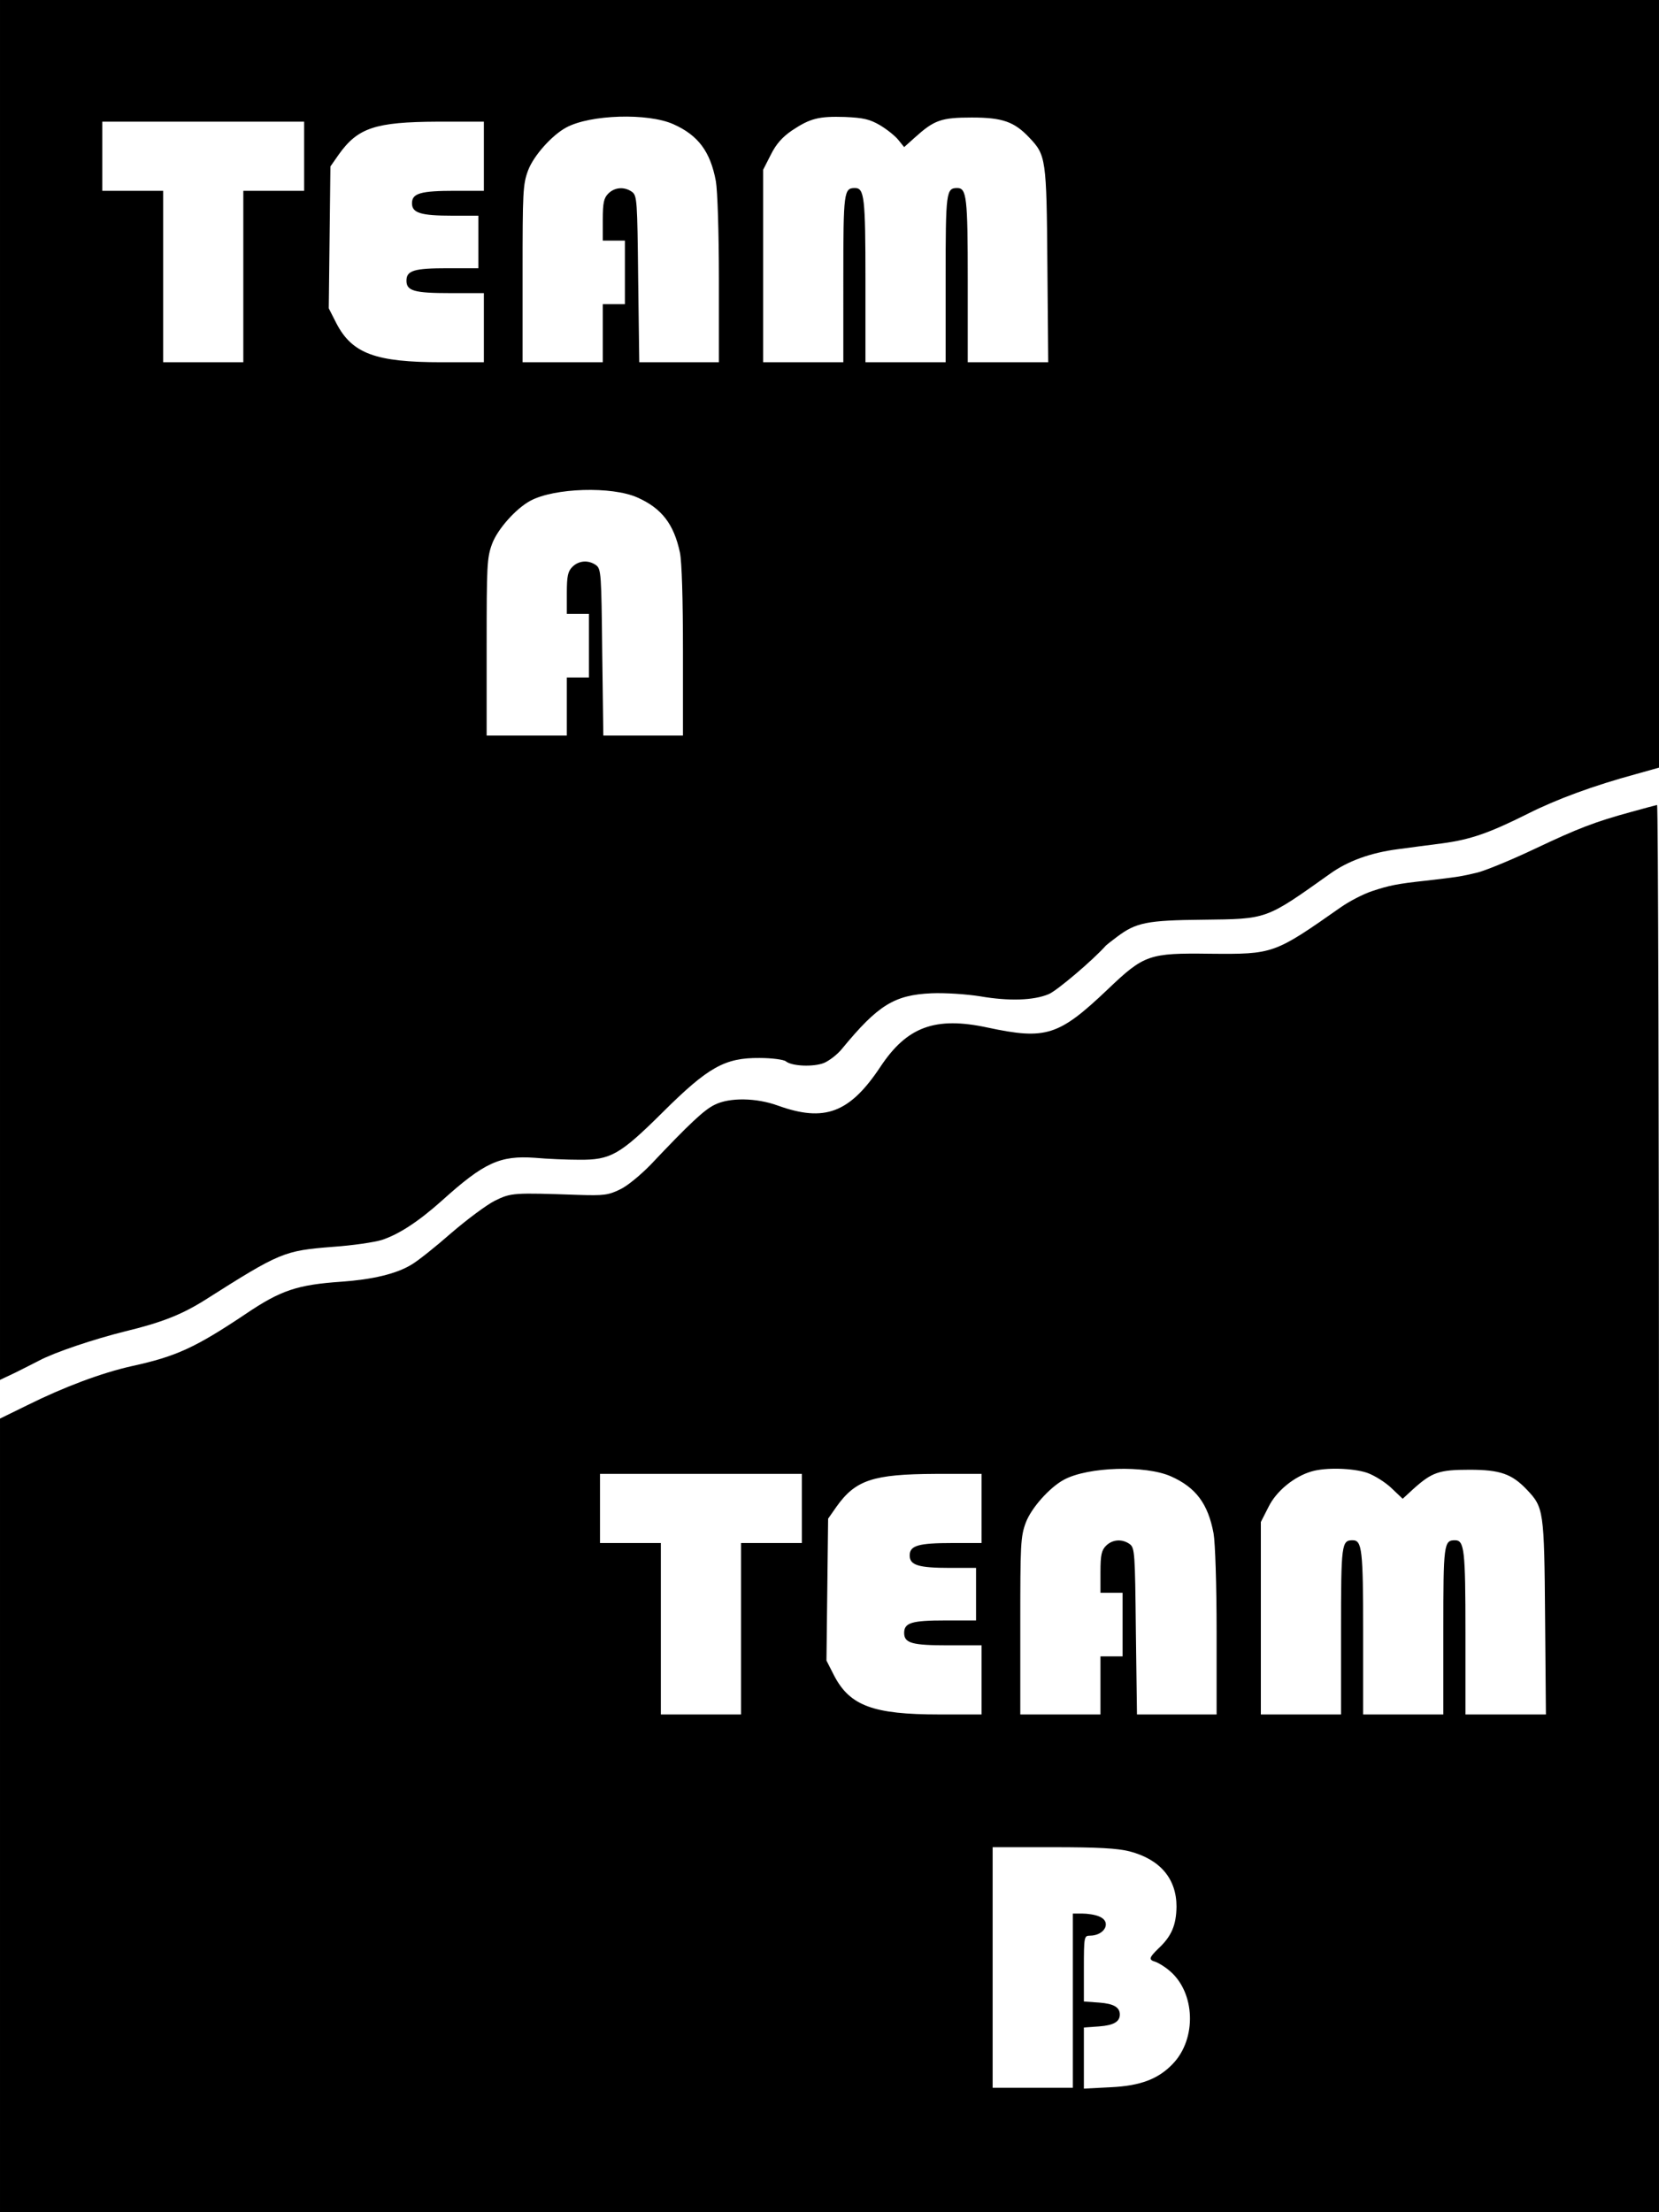
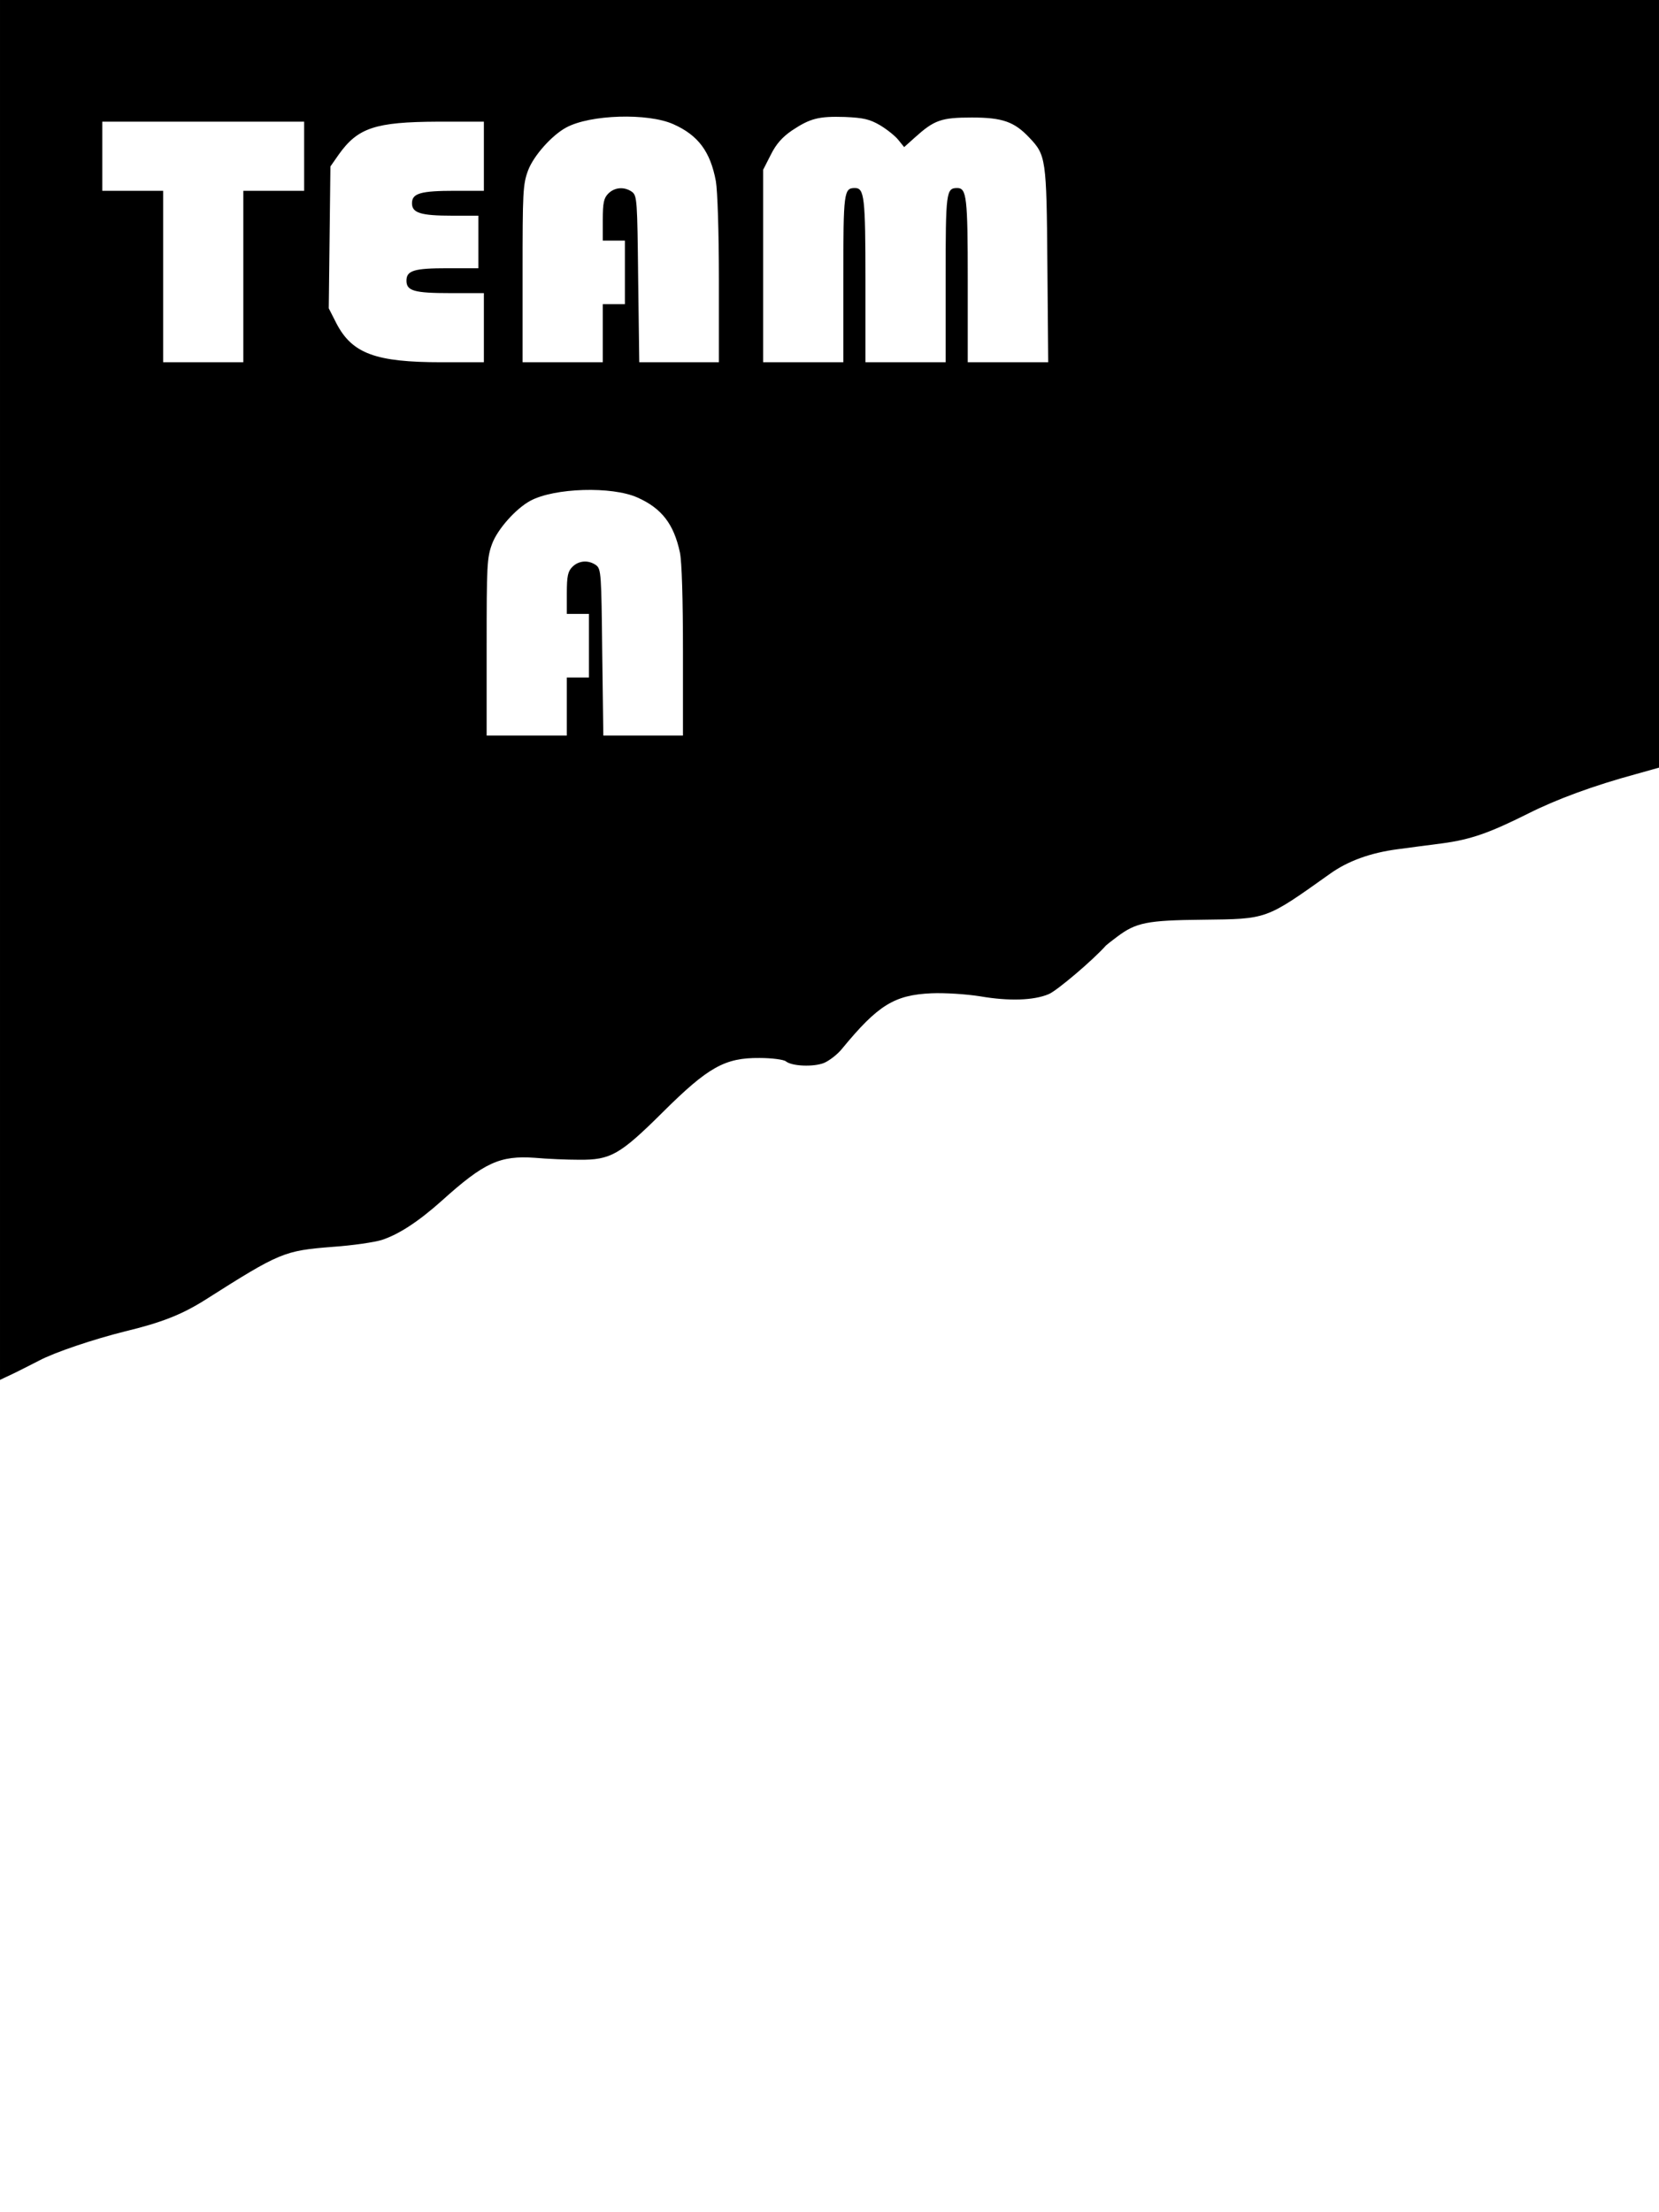
<svg xmlns="http://www.w3.org/2000/svg" width="100" height="133.333" version="1.0" viewBox="0 0 600 800">
  <path d="M0 249.5V499l5.3-2.5c2.8-1.4 6.8-3.4 8.7-4.4 5.8-3.1 19.9-7.8 31.1-10.6 13.3-3.2 20.6-6.1 28.9-11.3 27.4-17.4 28.7-17.9 46.3-19.3 7.3-.5 15.3-1.7 17.8-2.5 6.1-2 13.2-6.6 21.7-14.2 15.3-13.8 21-16.4 33.7-15.5 4.4.4 11.6.7 16 .7 11.3.1 14.7-1.8 30.2-17.2 16.5-16.4 22.5-19.7 35-19.6 4.5 0 8.8.6 9.5 1.2 2.2 1.8 10 2.1 13.8.6 1.9-.8 4.9-3.1 6.5-5.1 13-15.8 18.9-19.5 32.4-20.1 4.9-.2 12.5.3 17.6 1.1 10.4 1.8 19.4 1.5 24.8-.8 2.9-1.2 15.9-12.2 20.7-17.6.3-.3 2.1-1.7 4.1-3.2 6.8-5.1 10.8-5.9 30.9-6.1 23.5-.3 22.5.1 46-16.6 6.4-4.6 14.6-7.6 24.5-8.9 3.9-.5 11.1-1.5 16-2.1 10.4-1.4 17-3.7 31.2-10.8 10.1-5.1 23.6-10.1 39.1-14.3l8.2-2.3V0H0v249.5zM243.5 44.9c9 4 13.4 9.9 15.4 20.6.6 3.4 1.1 18.4 1.1 35.7V131h-28.8l-.4-30.1c-.3-28.4-.4-30.1-2.2-31.5-2.8-2-6.3-1.7-8.6.6-1.6 1.6-2 3.3-2 9.5V87h8v23h-8v21h-29V99c0-29.6.1-32.3 2-37.4 2-5.3 8.6-12.7 13.8-15.5 8.7-4.7 29.5-5.3 38.7-1.2zm74.8.4c2.5 1.5 5.5 3.9 6.6 5.3l2.1 2.6 3.9-3.5c7-6.3 9.5-7.2 20.6-7.2 11 0 15.3 1.5 20.7 7.2 6.1 6.4 6.3 7.5 6.6 46l.3 35.3H350v-29.6c0-30.1-.4-33.4-3.8-33.4-4 0-4.2 1.3-4.2 32.7V131h-29v-29.6c0-30.1-.4-33.4-3.8-33.4-4 0-4.2 1.3-4.2 32.7V131h-29V61.4l2.8-5.5c1.9-3.8 4.1-6.3 7.6-8.7 6.6-4.4 9.7-5.2 19.2-4.9 6.7.3 8.9.8 12.7 3zM110 56.5V69H88v62H59V69H37V44h73v12.5zm65 0V69h-10.4c-12.5 0-15.6.9-15.6 4.5 0 3.5 3.1 4.5 14.6 4.5h9.4v19h-11.1c-12.1 0-14.9.8-14.9 4.5s2.8 4.5 15.9 4.5H175v25h-15.3c-23.8 0-32.3-3.1-38-14l-2.8-5.5.3-25.6.3-25.7 3-4.3c6.9-9.7 13.2-11.8 35.8-11.9H175v12.5zm55.5 123.4c8.8 3.9 13.2 9.6 15.4 19.9.7 3.3 1.1 17 1.1 35.7V266h-28.8l-.4-30.1c-.3-28.4-.4-30.1-2.2-31.5-2.8-2-6.3-1.7-8.6.6-1.6 1.6-2 3.3-2 9.5v7.5h8v23h-8v21h-29v-32c0-29.6.1-32.3 2-37.4 2-5.3 8.6-12.7 13.8-15.5 8.7-4.7 29.5-5.3 38.7-1.2z" />
-   <path d="M590 293.6c-13.2 3.6-19.4 6-35 13.4-8 3.8-17.2 7.6-20.5 8.5-5.7 1.4-7.6 1.7-19 3-10.1 1.1-13.1 1.7-19.1 3.7-3.4 1.1-8.5 3.8-11.5 5.9-24.1 16.9-24.3 17-47.2 16.8-22.2-.3-23.9.3-37.2 13-17.6 16.7-22.2 18.2-43.3 13.7-19-4.1-29.2-.3-38.8 14.2-11.1 16.7-20.2 20.1-37.1 14-7.7-2.8-17.4-3-22.8-.3-3.8 1.8-9.2 6.9-23.2 21.7-3.5 3.6-8.4 7.7-11 8.9-4.3 2.1-5.9 2.3-15.3 2-23.2-.8-24.1-.8-30 2.1-3 1.5-10.1 6.8-15.8 11.7-5.7 5-12.2 10.2-14.5 11.5-5.5 3.3-14 5.3-25.2 6.1-16 1.1-22 3.1-34.7 11.7-18.1 12.1-25 15.3-41 18.8-11.2 2.5-24.7 7.6-37.8 14.1L0 513v287h600V545.5c0-140-.3-254.4-.7-254.4-.5.1-4.6 1.2-9.3 2.5zM423.5 533.9c9 4 13.4 9.9 15.4 20.6.6 3.4 1.1 18.4 1.1 35.7V620h-28.8l-.4-30.1c-.3-28.4-.4-30.1-2.2-31.5-2.8-2-6.3-1.7-8.6.6-1.6 1.6-2 3.3-2 9.5v7.5h8v23h-8v21h-29v-32c0-29.6.1-32.3 2-37.4 2-5.3 8.6-12.7 13.8-15.5 8.7-4.7 29.5-5.3 38.7-1.2zm70.9-1.3c2.6.9 6.6 3.4 8.8 5.5l4.1 3.9 3.8-3.5c6.8-6.1 9.3-7 20.4-7 11 0 15.3 1.5 20.7 7.2 6.1 6.4 6.3 7.5 6.6 46l.3 35.3H530v-29.6c0-30.1-.4-33.4-3.8-33.4-4 0-4.2 1.3-4.2 32.7V620h-29v-29.6c0-30.1-.4-33.4-3.8-33.4-4 0-4.2 1.3-4.2 32.7V620h-29v-69.6l2.8-5.5c2.8-5.7 9.3-11 15.6-12.8 5.1-1.5 14.9-1.2 20 .5zM290 545.5V558h-22v62h-29v-62h-22v-25h73v12.5zm65 0V558h-10.4c-12.5 0-15.6.9-15.6 4.5 0 3.5 3.1 4.5 14.6 4.5h9.4v19h-11.1c-12.1 0-14.9.8-14.9 4.5s2.8 4.5 15.9 4.5H355v25h-15.3c-23.8 0-32.3-3.1-38-14l-2.8-5.5.3-25.6.3-25.7 3-4.3c6.9-9.7 13.2-11.8 35.8-11.9H355v12.5zm53.5 124c11.1 2.9 17 9.9 17 20-.1 6.7-1.8 10.7-6.5 15.1-3.5 3.4-3.7 4.1-1 4.9 1.1.4 3.4 1.8 5 3.2 9.3 7.8 9.9 24.5 1.2 33.6-5.2 5.5-11.7 8-22.4 8.5l-9.8.5v-22.1l5.6-.4c5.2-.4 7.4-1.7 7.4-4.3 0-2.6-2.2-3.9-7.4-4.3l-5.6-.4v-11.9c0-11.4.1-11.9 2.1-11.9 5.6 0 8.1-5.2 3.3-7-1.4-.6-4.1-1-6-1H388v63h-29v-87h21.8c16.4 0 23.3.4 27.7 1.5z" />
</svg>